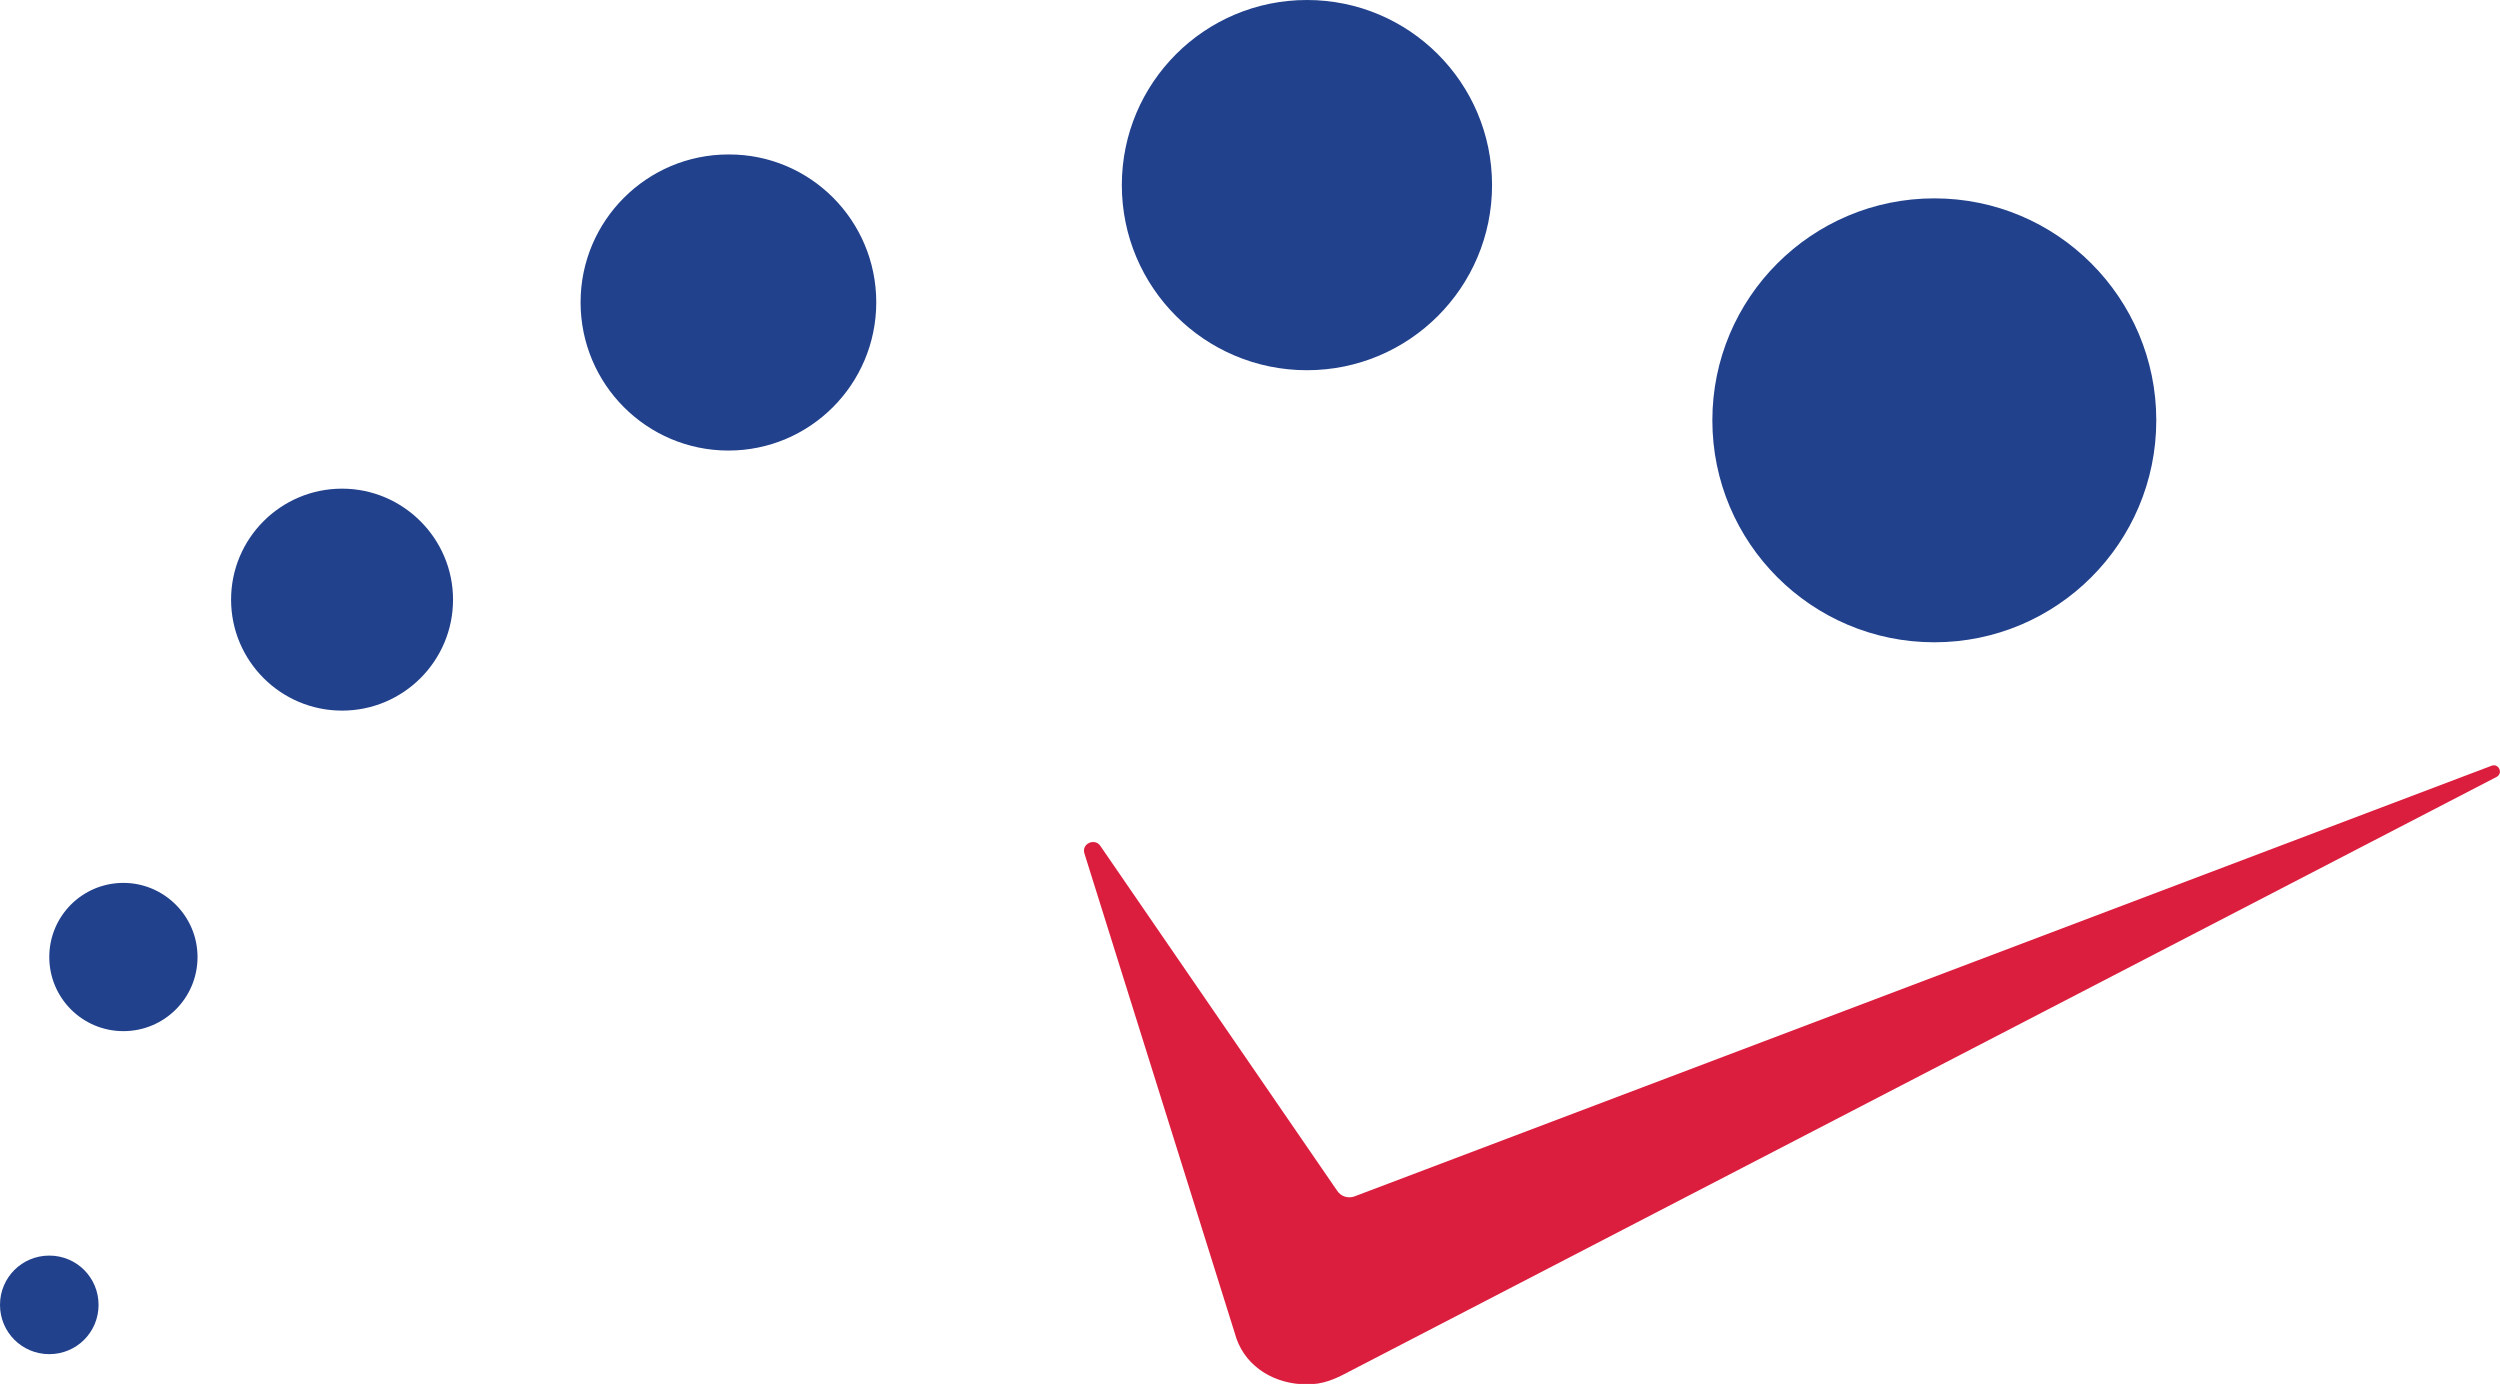
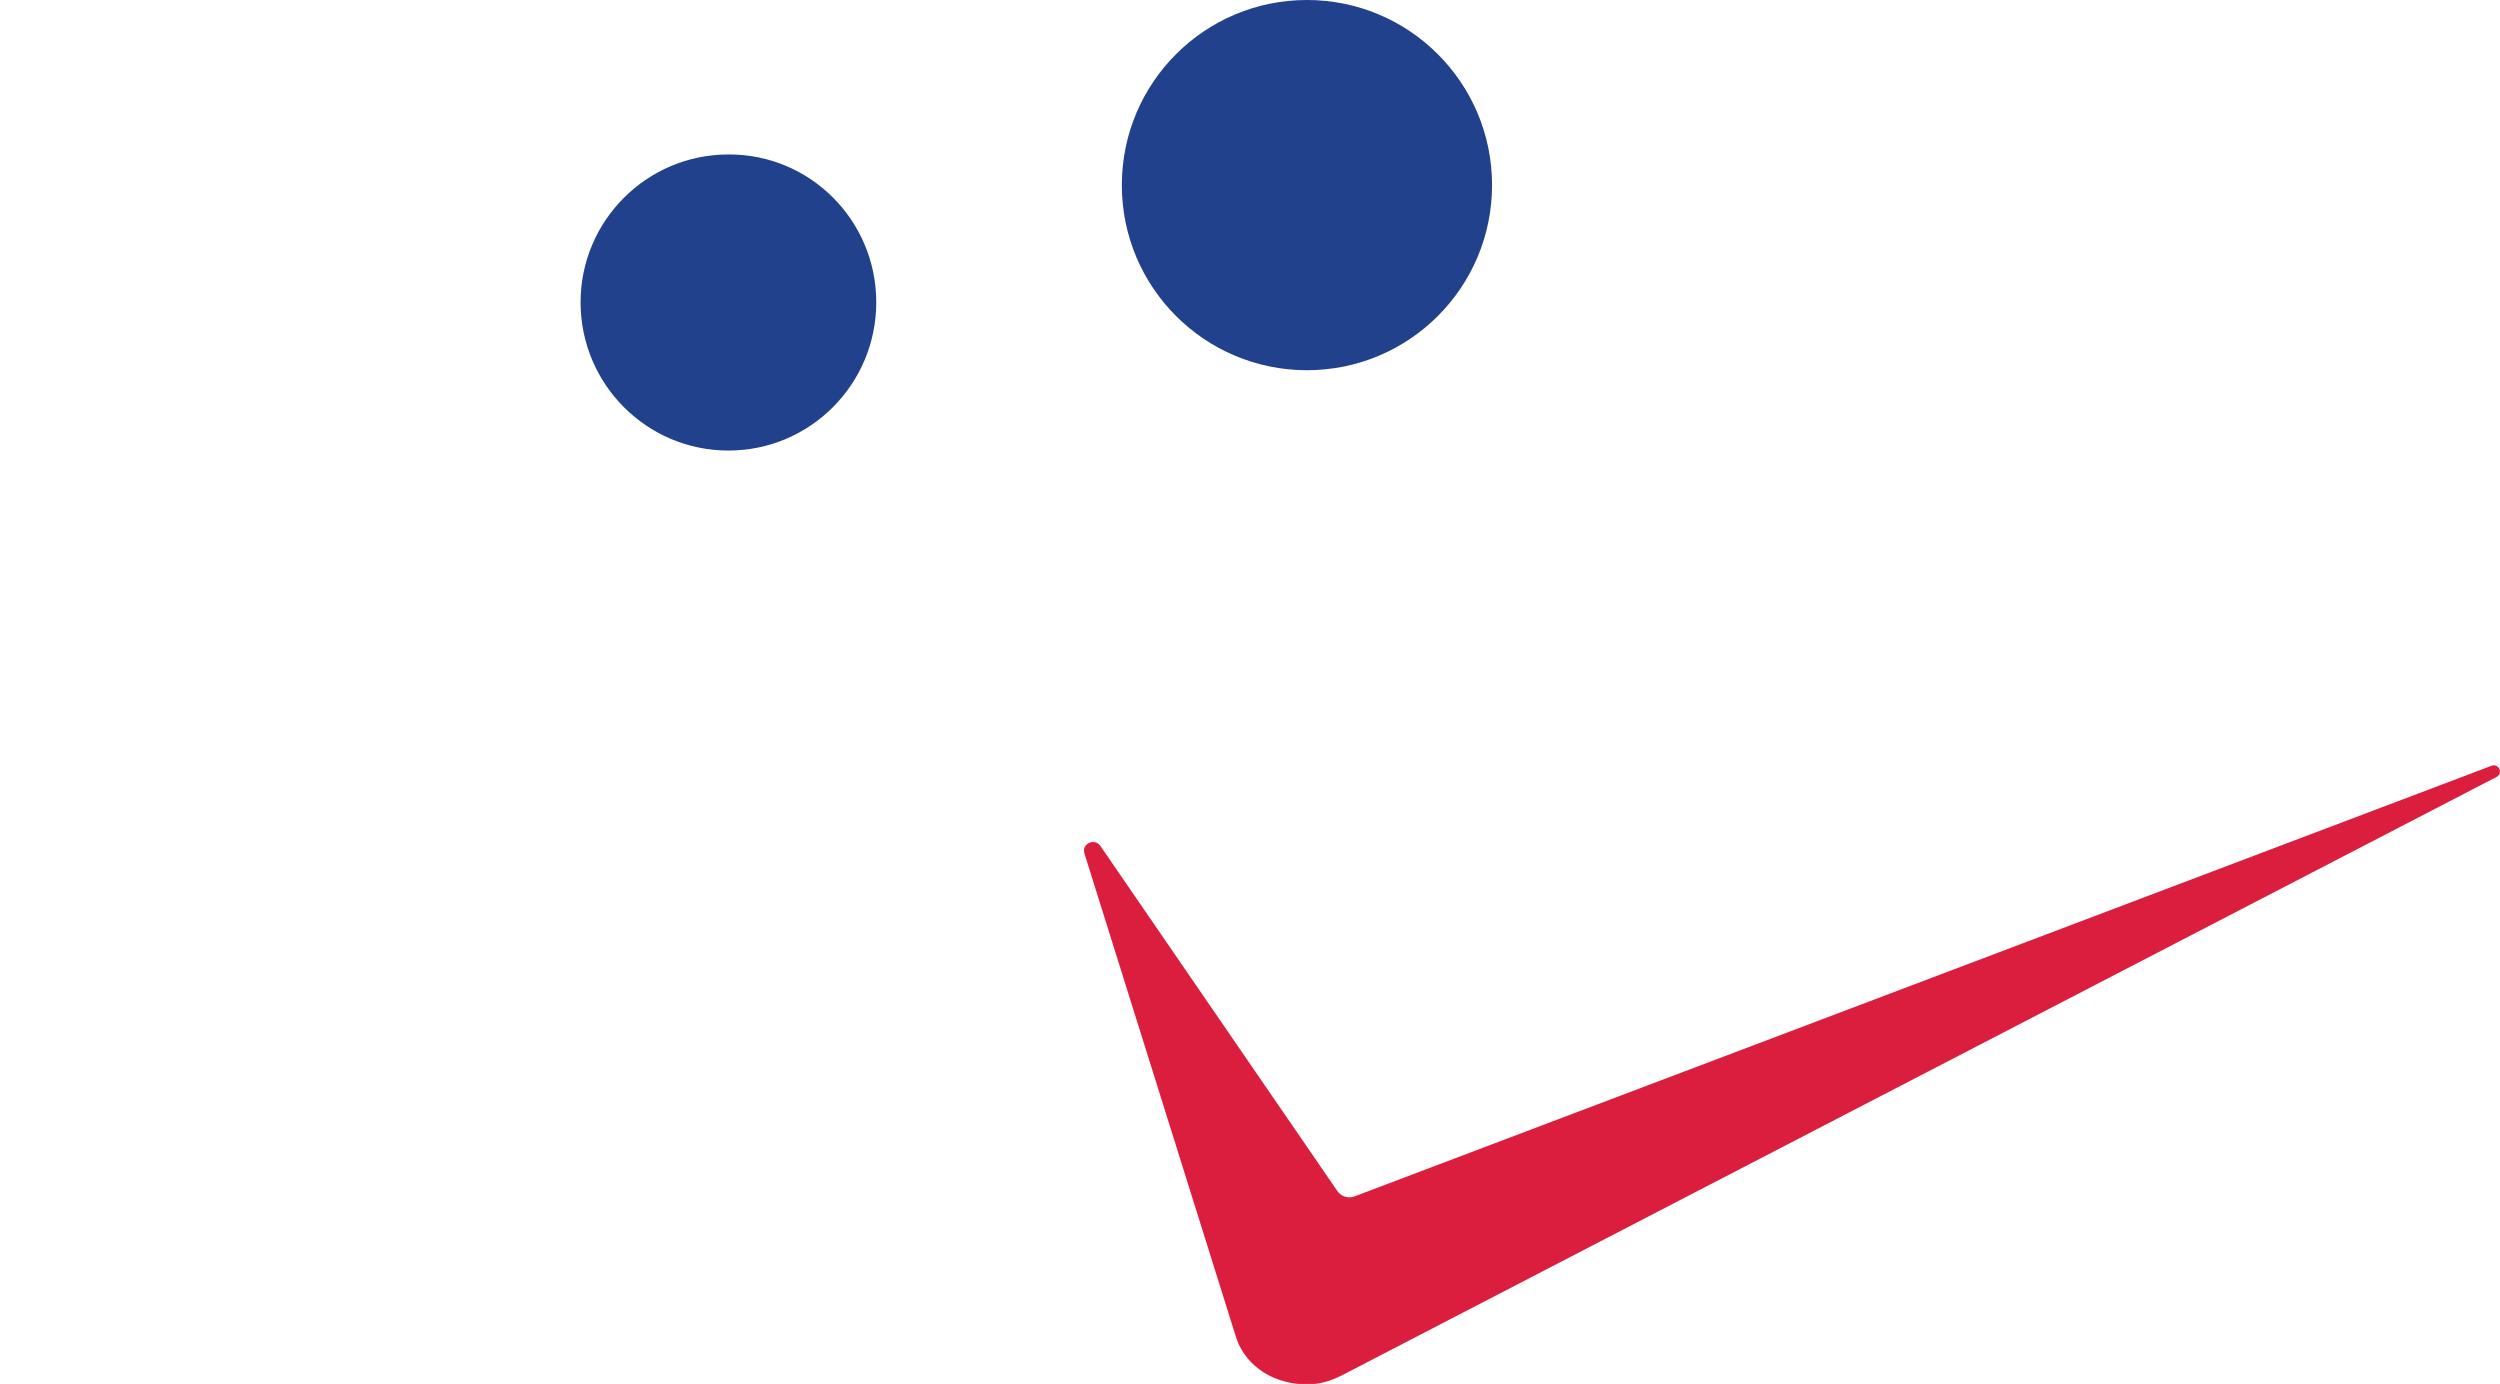
<svg xmlns="http://www.w3.org/2000/svg" version="1.1" id="Layer_1" x="0px" y="0px" viewBox="0 0 60.37 33.42" style="enable-background:new 0 0 60.37 33.42;" xml:space="preserve">
  <style type="text/css">
	.st0{fill:#DC1E3E;}
	.st1{fill:#21418C;}
</style>
  <g>
    <path class="st0" d="M60.17,18.49l-27.46,10.4c-0.16,0.06-0.34,0-0.43-0.15l-5.7-8.3c-0.13-0.22-0.48-0.07-0.39,0.18l3.67,11.71   c0.25,0.7,0.94,1.1,1.7,1.1c0.39,0,0.67-0.12,1.04-0.32l27.69-14.35C60.45,18.67,60.34,18.43,60.17,18.49" />
-     <path class="st1" d="M52.07,10.15c0,2.96-2.4,5.36-5.36,5.36c-2.96,0-5.36-2.4-5.36-5.36c0-2.96,2.4-5.36,5.36-5.36   C49.67,4.79,52.07,7.19,52.07,10.15" />
    <path class="st1" d="M36.03,4.47c0,2.47-2,4.47-4.47,4.47c-2.47,0-4.47-2-4.47-4.47c0-2.47,2-4.47,4.47-4.47   C34.03,0,36.03,2,36.03,4.47" />
    <path class="st1" d="M21.16,7.3c0,1.98-1.6,3.58-3.57,3.58c-1.97,0-3.57-1.6-3.57-3.58c0-1.97,1.6-3.57,3.57-3.57   C19.56,3.72,21.16,5.32,21.16,7.3" />
-     <path class="st1" d="M10.94,14.48c0,1.48-1.2,2.68-2.68,2.68c-1.48,0-2.68-1.2-2.68-2.68c0-1.48,1.2-2.68,2.68-2.68   C9.73,11.8,10.94,13,10.94,14.48" />
-     <path class="st1" d="M4.77,23.11c0,0.99-0.8,1.79-1.79,1.79c-0.99,0-1.79-0.8-1.79-1.79c0-0.99,0.8-1.79,1.79-1.79   C3.96,21.32,4.77,22.12,4.77,23.11" />
-     <path class="st1" d="M2.38,31.51c0,0.66-0.53,1.19-1.19,1.19C0.53,32.7,0,32.17,0,31.51c0-0.66,0.53-1.19,1.19-1.19   C1.85,30.32,2.38,30.85,2.38,31.51" />
  </g>
</svg>